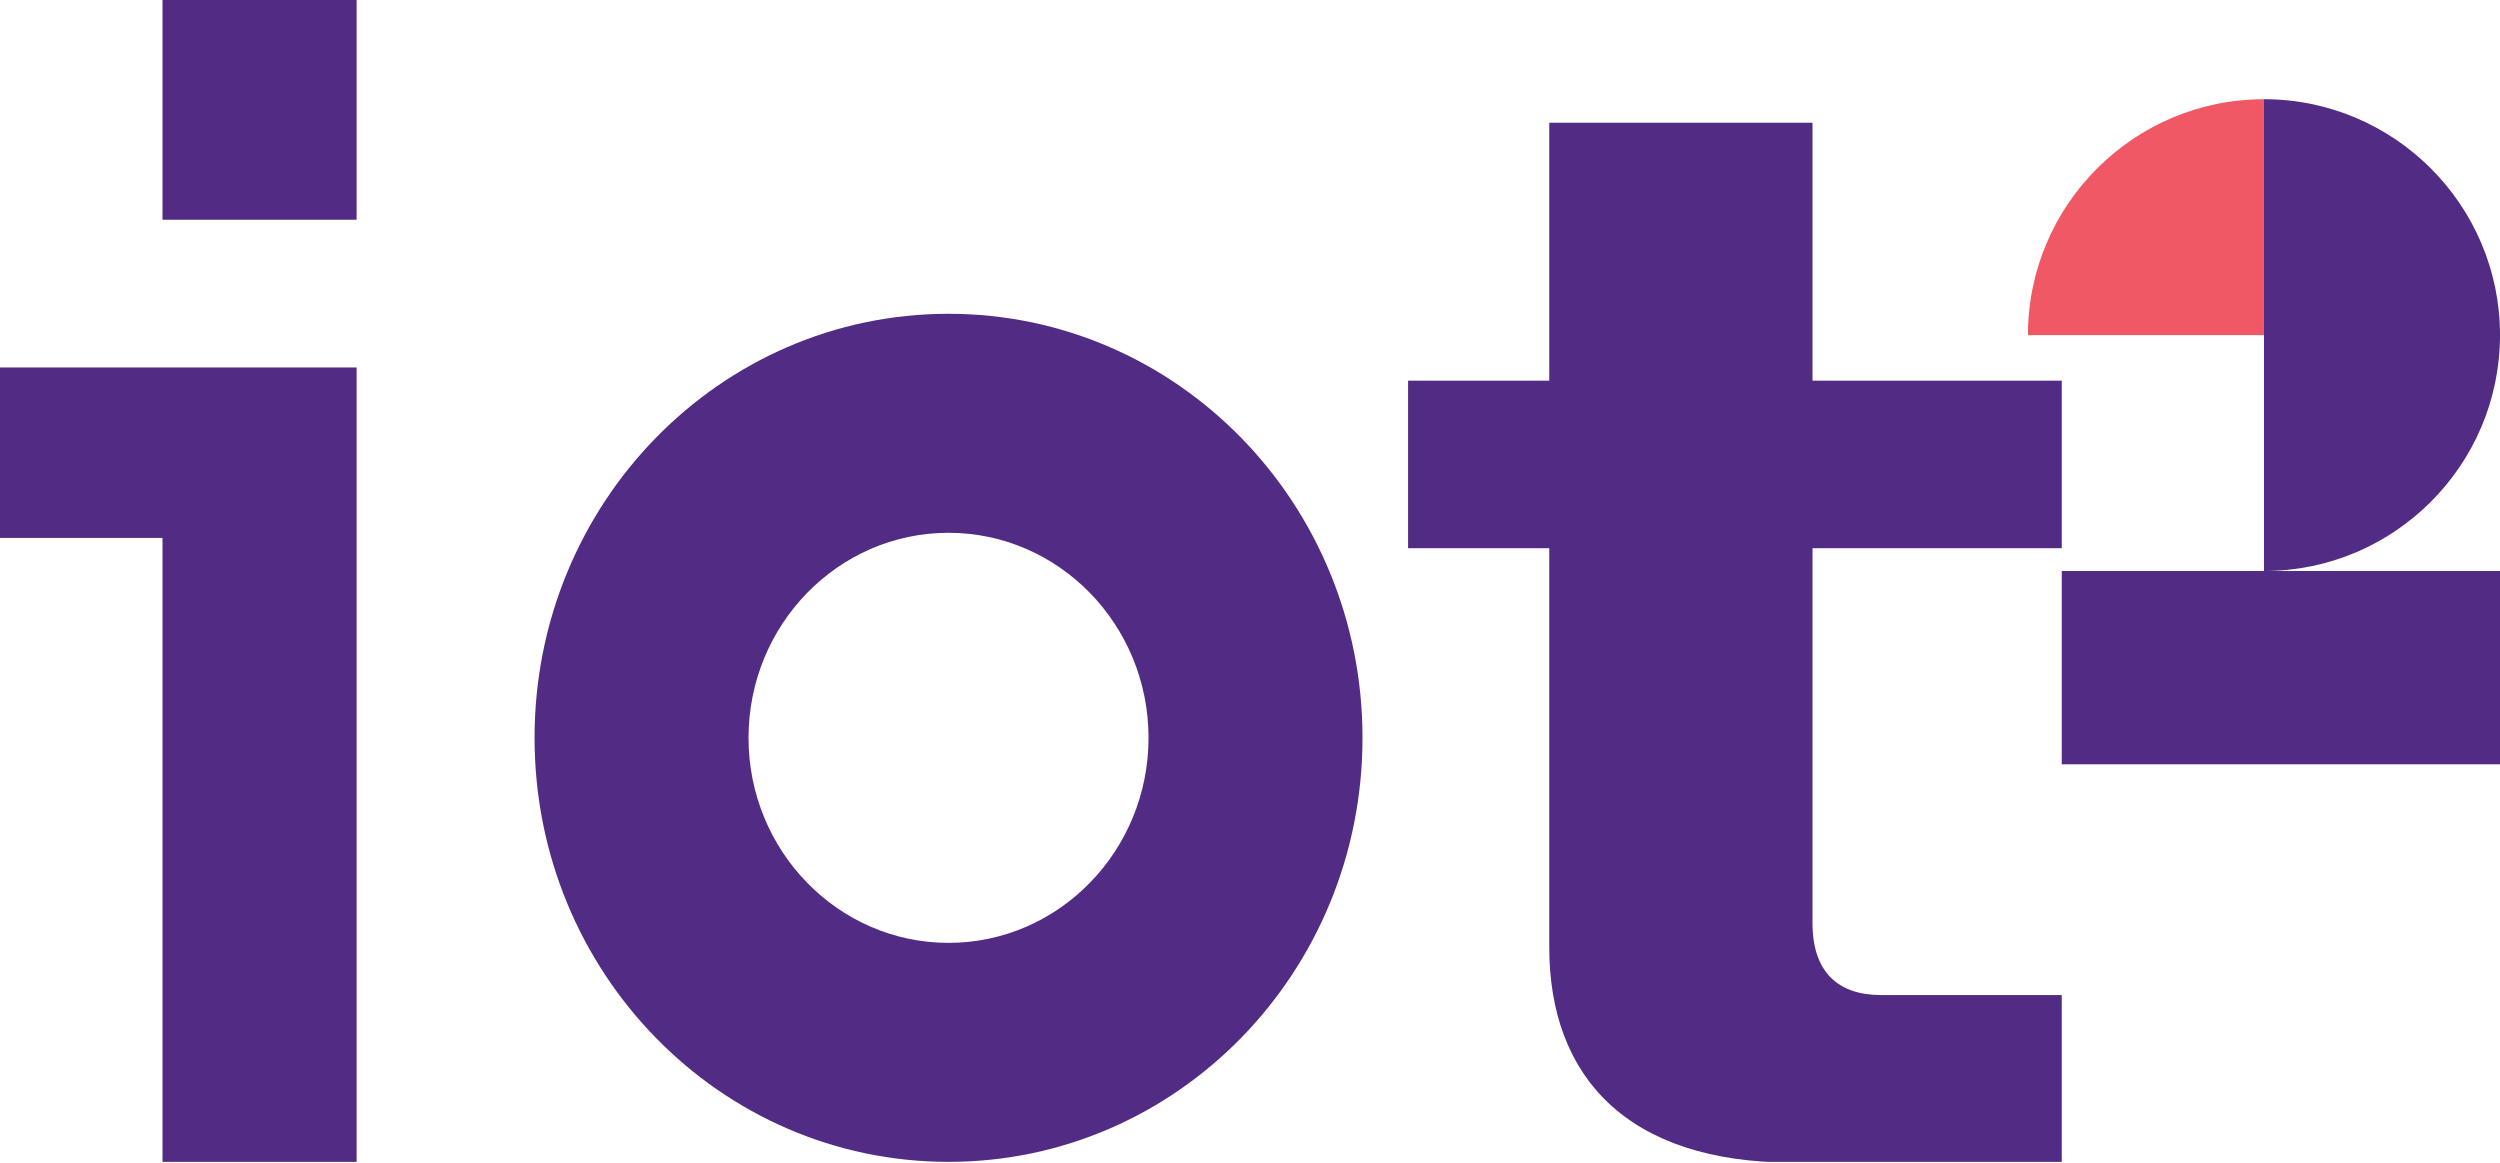
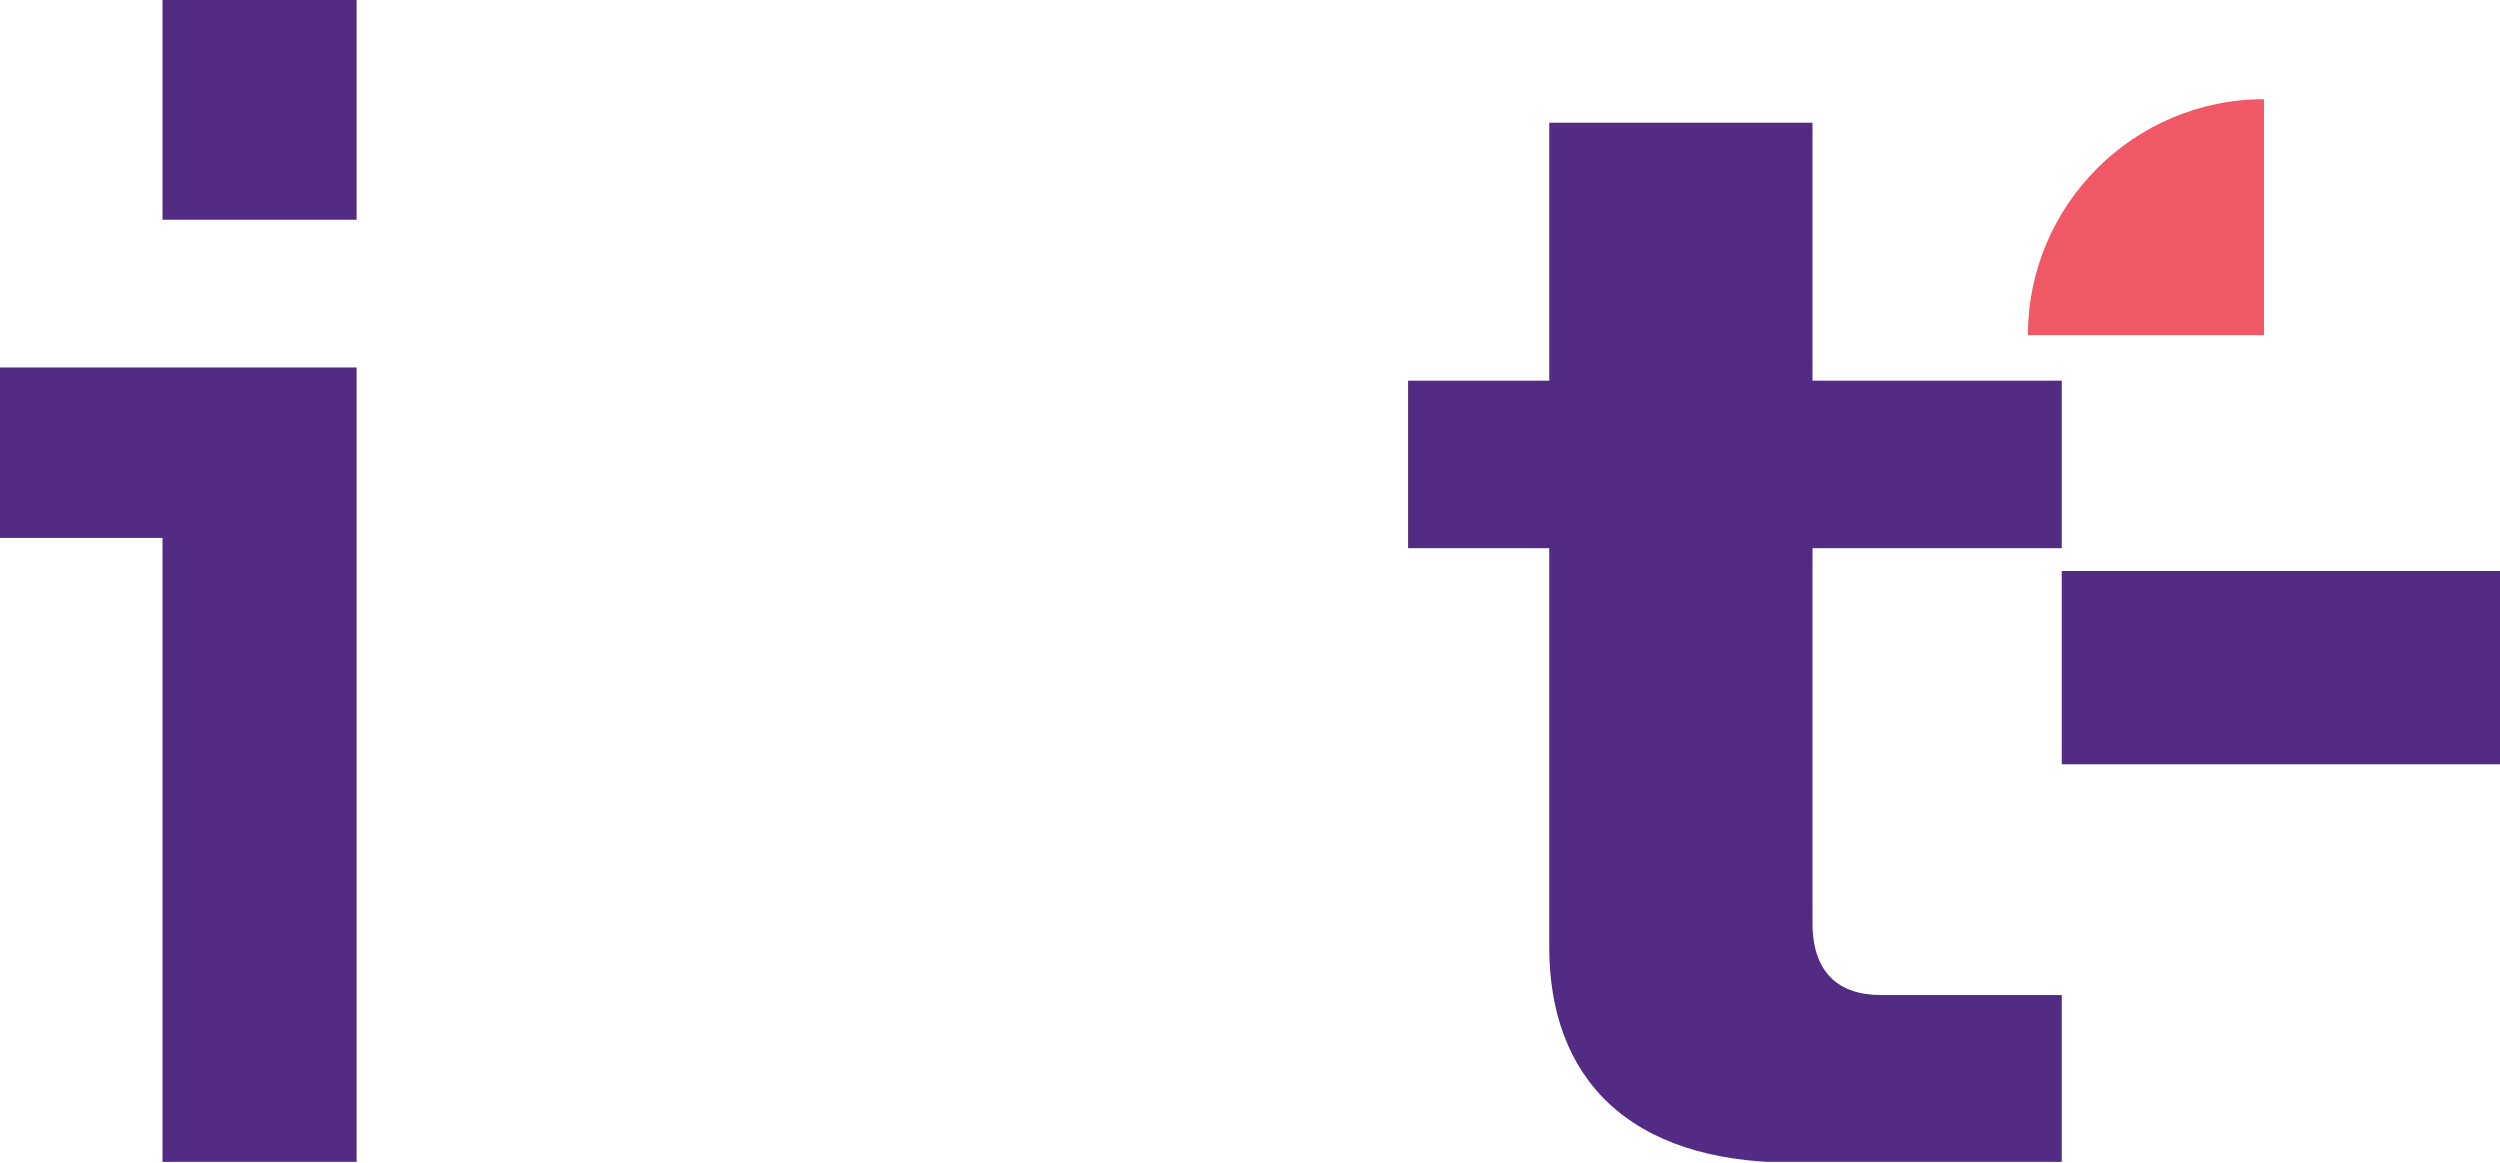
<svg xmlns="http://www.w3.org/2000/svg" fill="none" viewBox="159 65 312 145.09">
  <g clip-path="url(#clip0_2288_238)">
    <path d="M179.28 132.135H159V110.857H203.506V210.092H179.28V132.135ZM179.28 65H203.506V92.422H179.28V65Z" fill="#512B84" />
-     <path d="M277.376 104.162C248.838 104.162 225.713 127.824 225.713 157.081C225.713 186.338 248.838 210 277.376 210C305.915 210 329.04 186.338 329.04 157.081C329.04 127.824 305.915 104.162 277.376 104.162ZM277.376 182.669C263.612 182.669 252.416 171.205 252.416 157.081C252.416 142.957 263.612 131.493 277.376 131.493C291.141 131.493 302.336 142.957 302.336 157.081C302.336 171.205 291.141 182.669 277.376 182.669Z" fill="#512B84" />
    <path d="M385.2 80.316H352.348V112.508H334.729V133.419H352.348V183.22C352.348 199.361 362.075 210.092 382.722 210.092H416.308V189.181H393.734C388.412 189.181 385.2 186.338 385.2 180.193V133.419H416.308V112.508H385.2V80.316Z" fill="#512B84" />
    <path d="M471 136.262H416.308V160.383H471V136.262Z" fill="#512B84" />
-     <path d="M441.544 77.382V136.262C457.786 136.262 471 123.055 471 106.822C471 90.589 457.786 77.382 441.544 77.382Z" fill="#512B84" />
-     <path d="M441.544 77.382C425.301 77.382 412.087 90.589 412.087 106.822H441.544V77.382Z" fill="#F05866" />
+     <path d="M441.544 77.382C425.301 77.382 412.087 90.589 412.087 106.822H441.544Z" fill="#F05866" />
  </g>
  <defs>
    <clipPath id="clip0_2288_238">
      <rect width="312" height="145" fill="white" transform="translate(159 65)" />
    </clipPath>
  </defs>
</svg>